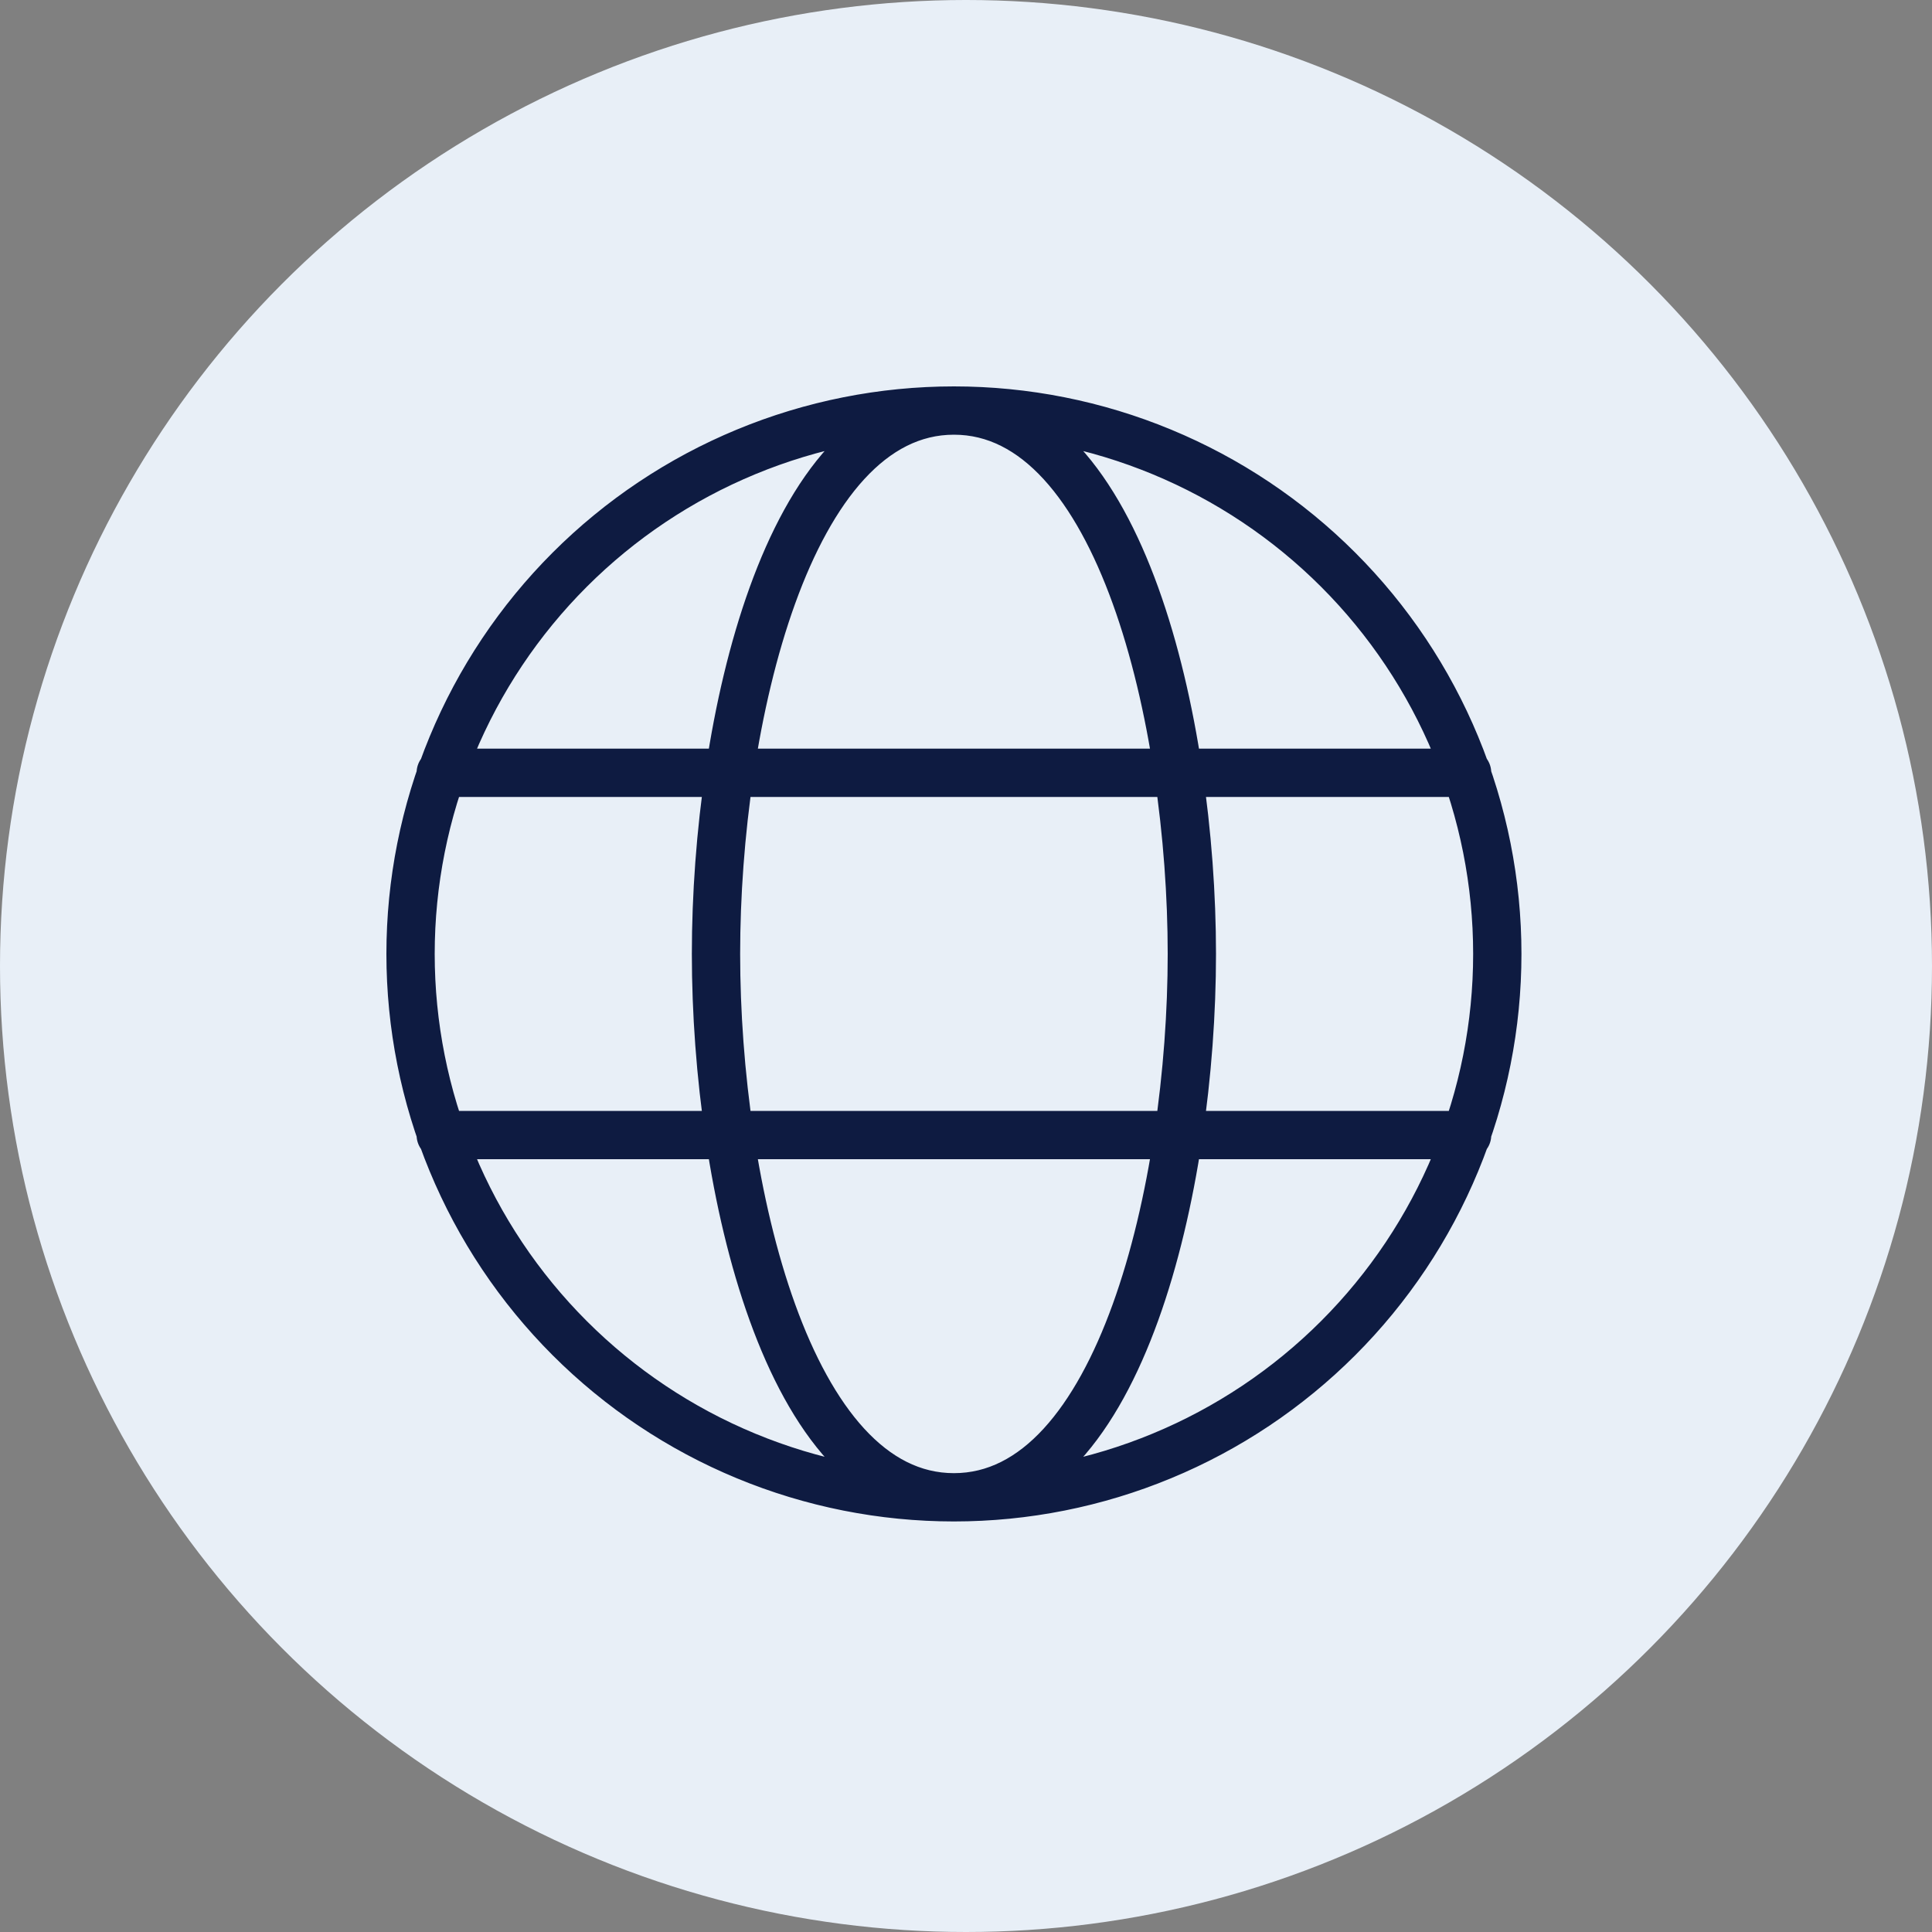
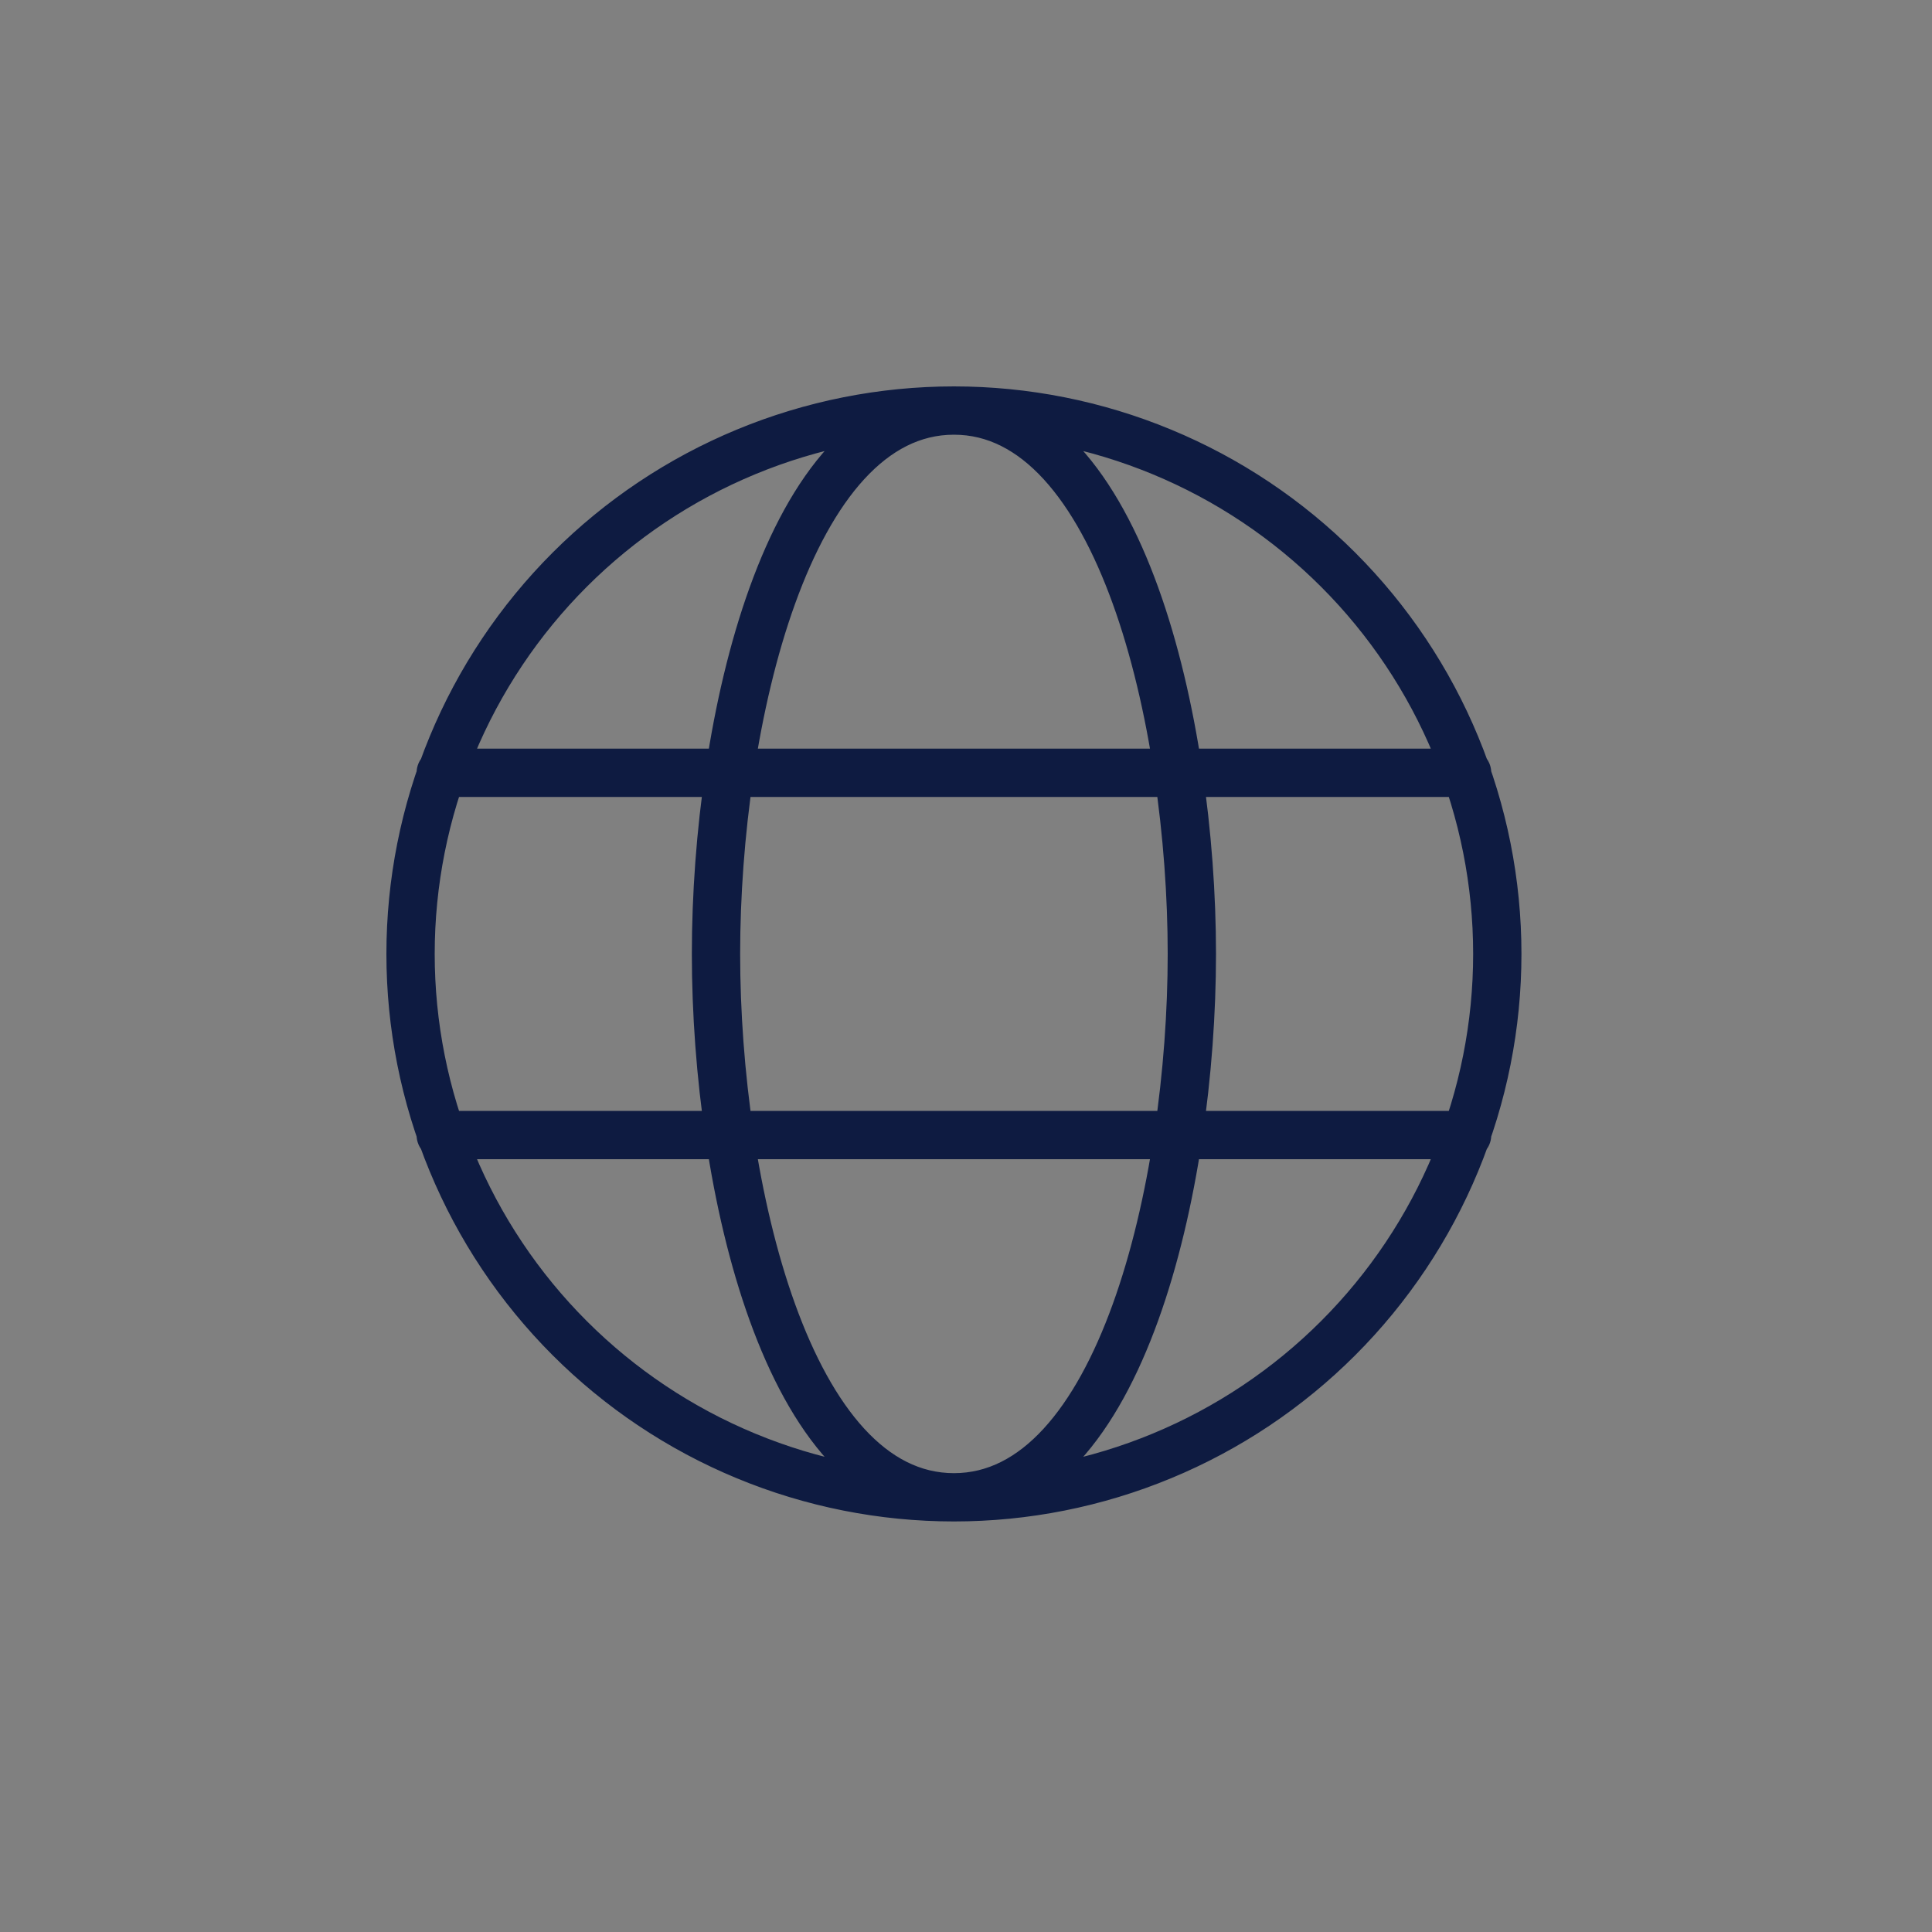
<svg xmlns="http://www.w3.org/2000/svg" width="80" height="80" viewBox="0 0 80 80" fill="none">
  <rect x="0" y="0" width="80" height="80" fill="#808080" stroke="none" />
-   <circle cx="40" cy="40" r="40" fill="#E8EFF7" />
  <path d="M39.5 62C42.455 62 45.381 61.418 48.11 60.287C50.84 59.157 53.321 57.499 55.41 55.41C57.499 53.321 59.157 50.84 60.287 48.11C61.418 45.381 62 42.455 62 39.5C62 36.545 61.418 33.619 60.287 30.89C59.157 28.16 57.499 25.679 55.41 23.59C53.321 21.501 50.84 19.843 48.11 18.713C45.381 17.582 42.455 17 39.5 17M39.5 62C36.545 62 33.619 61.418 30.89 60.287C28.16 59.157 25.679 57.499 23.59 55.41C21.501 53.321 19.843 50.84 18.713 48.11C17.582 45.381 17 42.455 17 39.5C17 36.545 17.582 33.619 18.713 30.89C19.843 28.16 21.501 25.679 23.59 23.59C25.679 21.501 28.16 19.843 30.89 18.713C33.619 17.582 36.545 17 39.5 17M39.5 62C46.403 62 49.352 49.093 49.352 39.5C49.352 29.907 46.403 17 39.5 17M39.5 62C32.597 62 29.648 49.093 29.648 39.5C29.648 29.907 32.597 17 39.5 17M18.25 32H60.75M18.25 47H60.75" stroke="#0E1B41" stroke-width="2" stroke-linecap="round" stroke-linejoin="round" />
</svg>